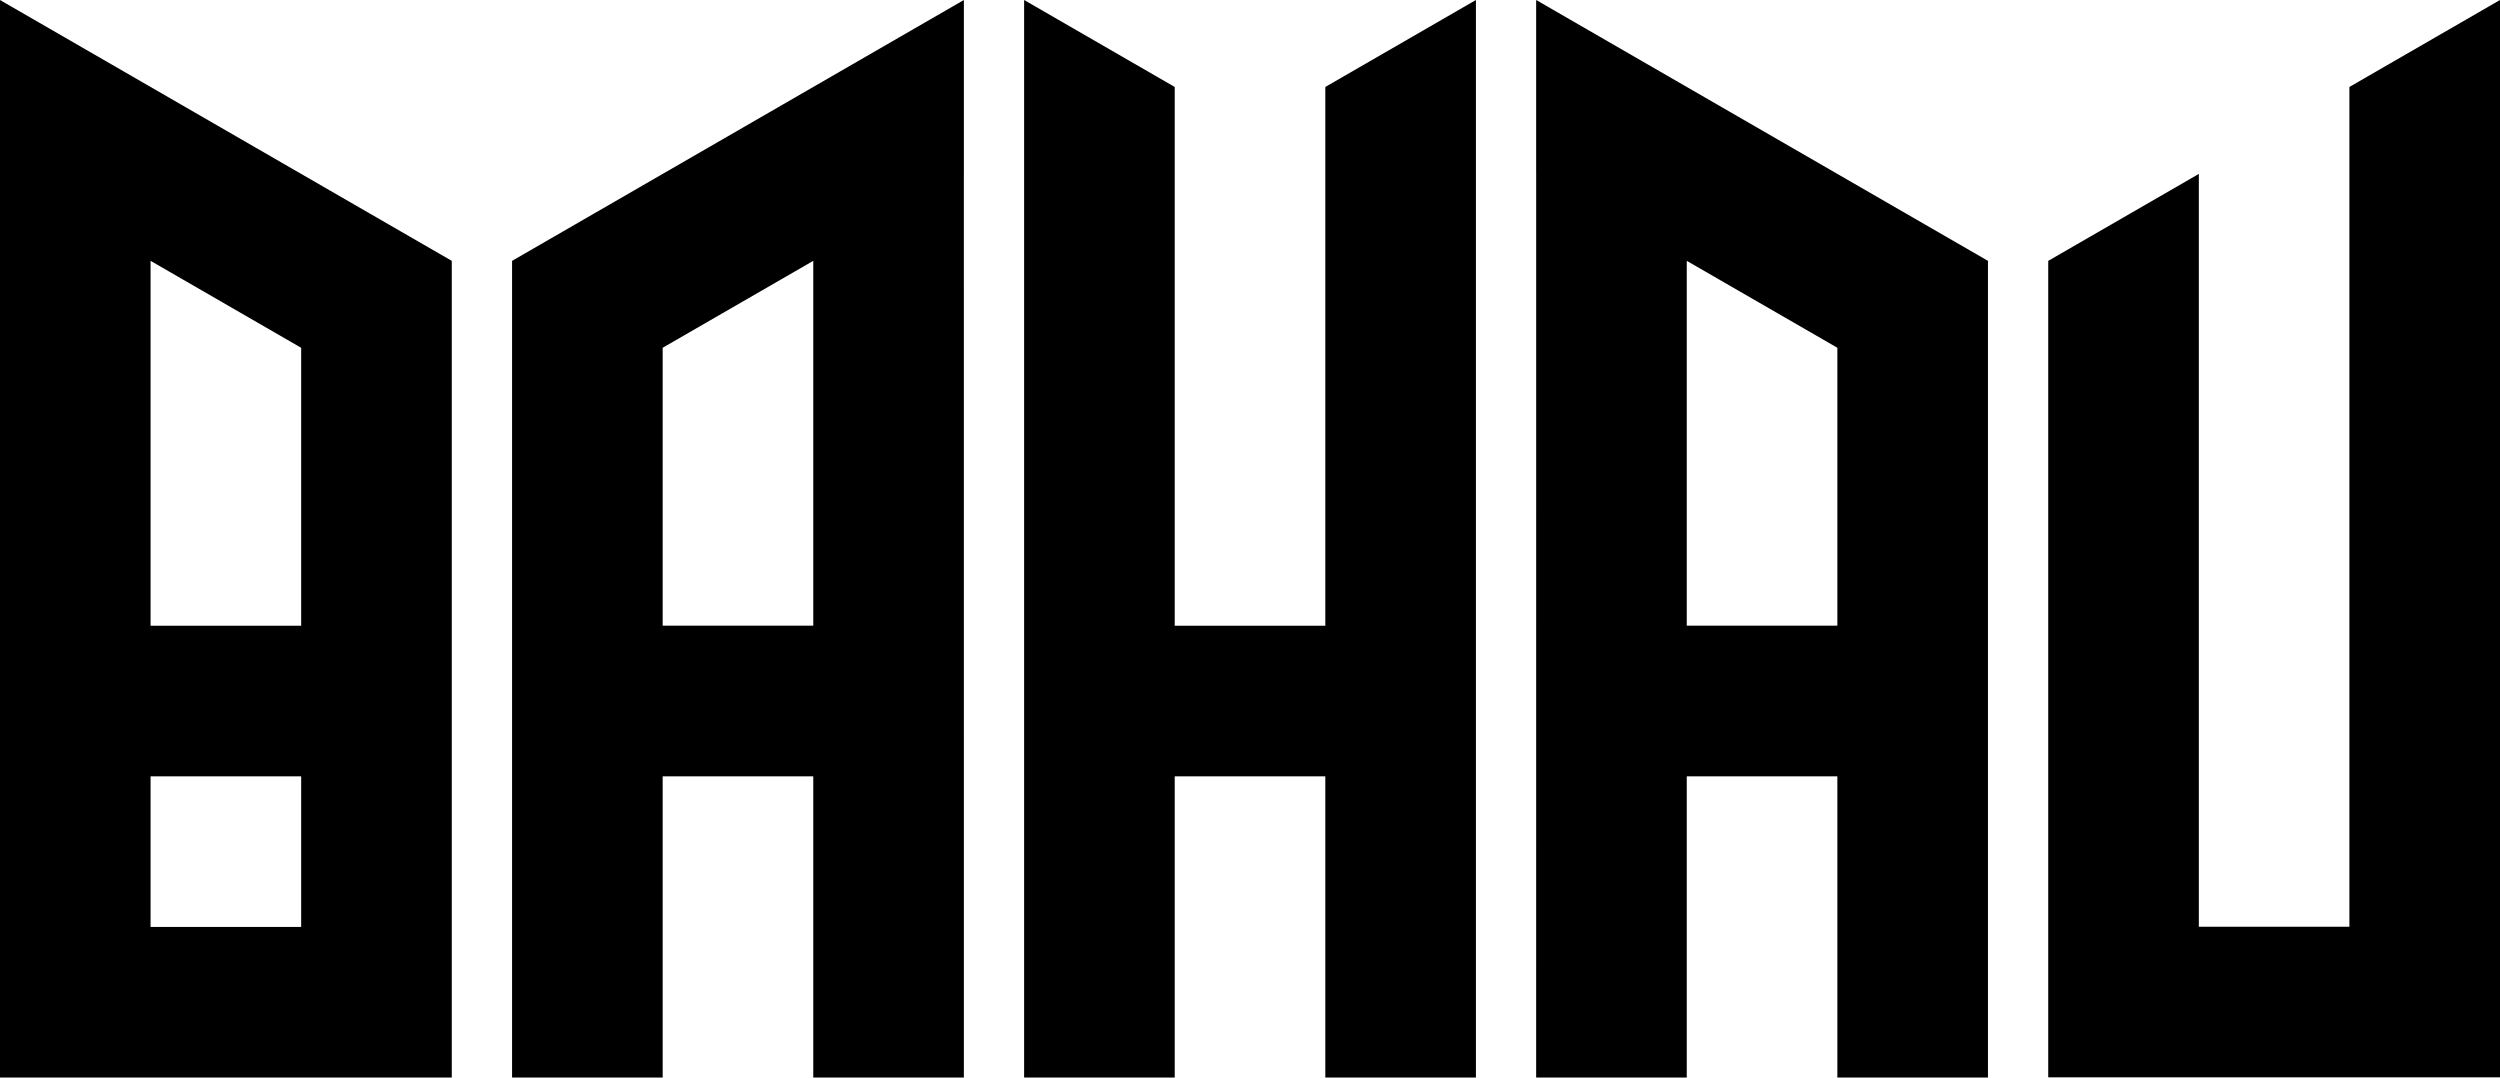
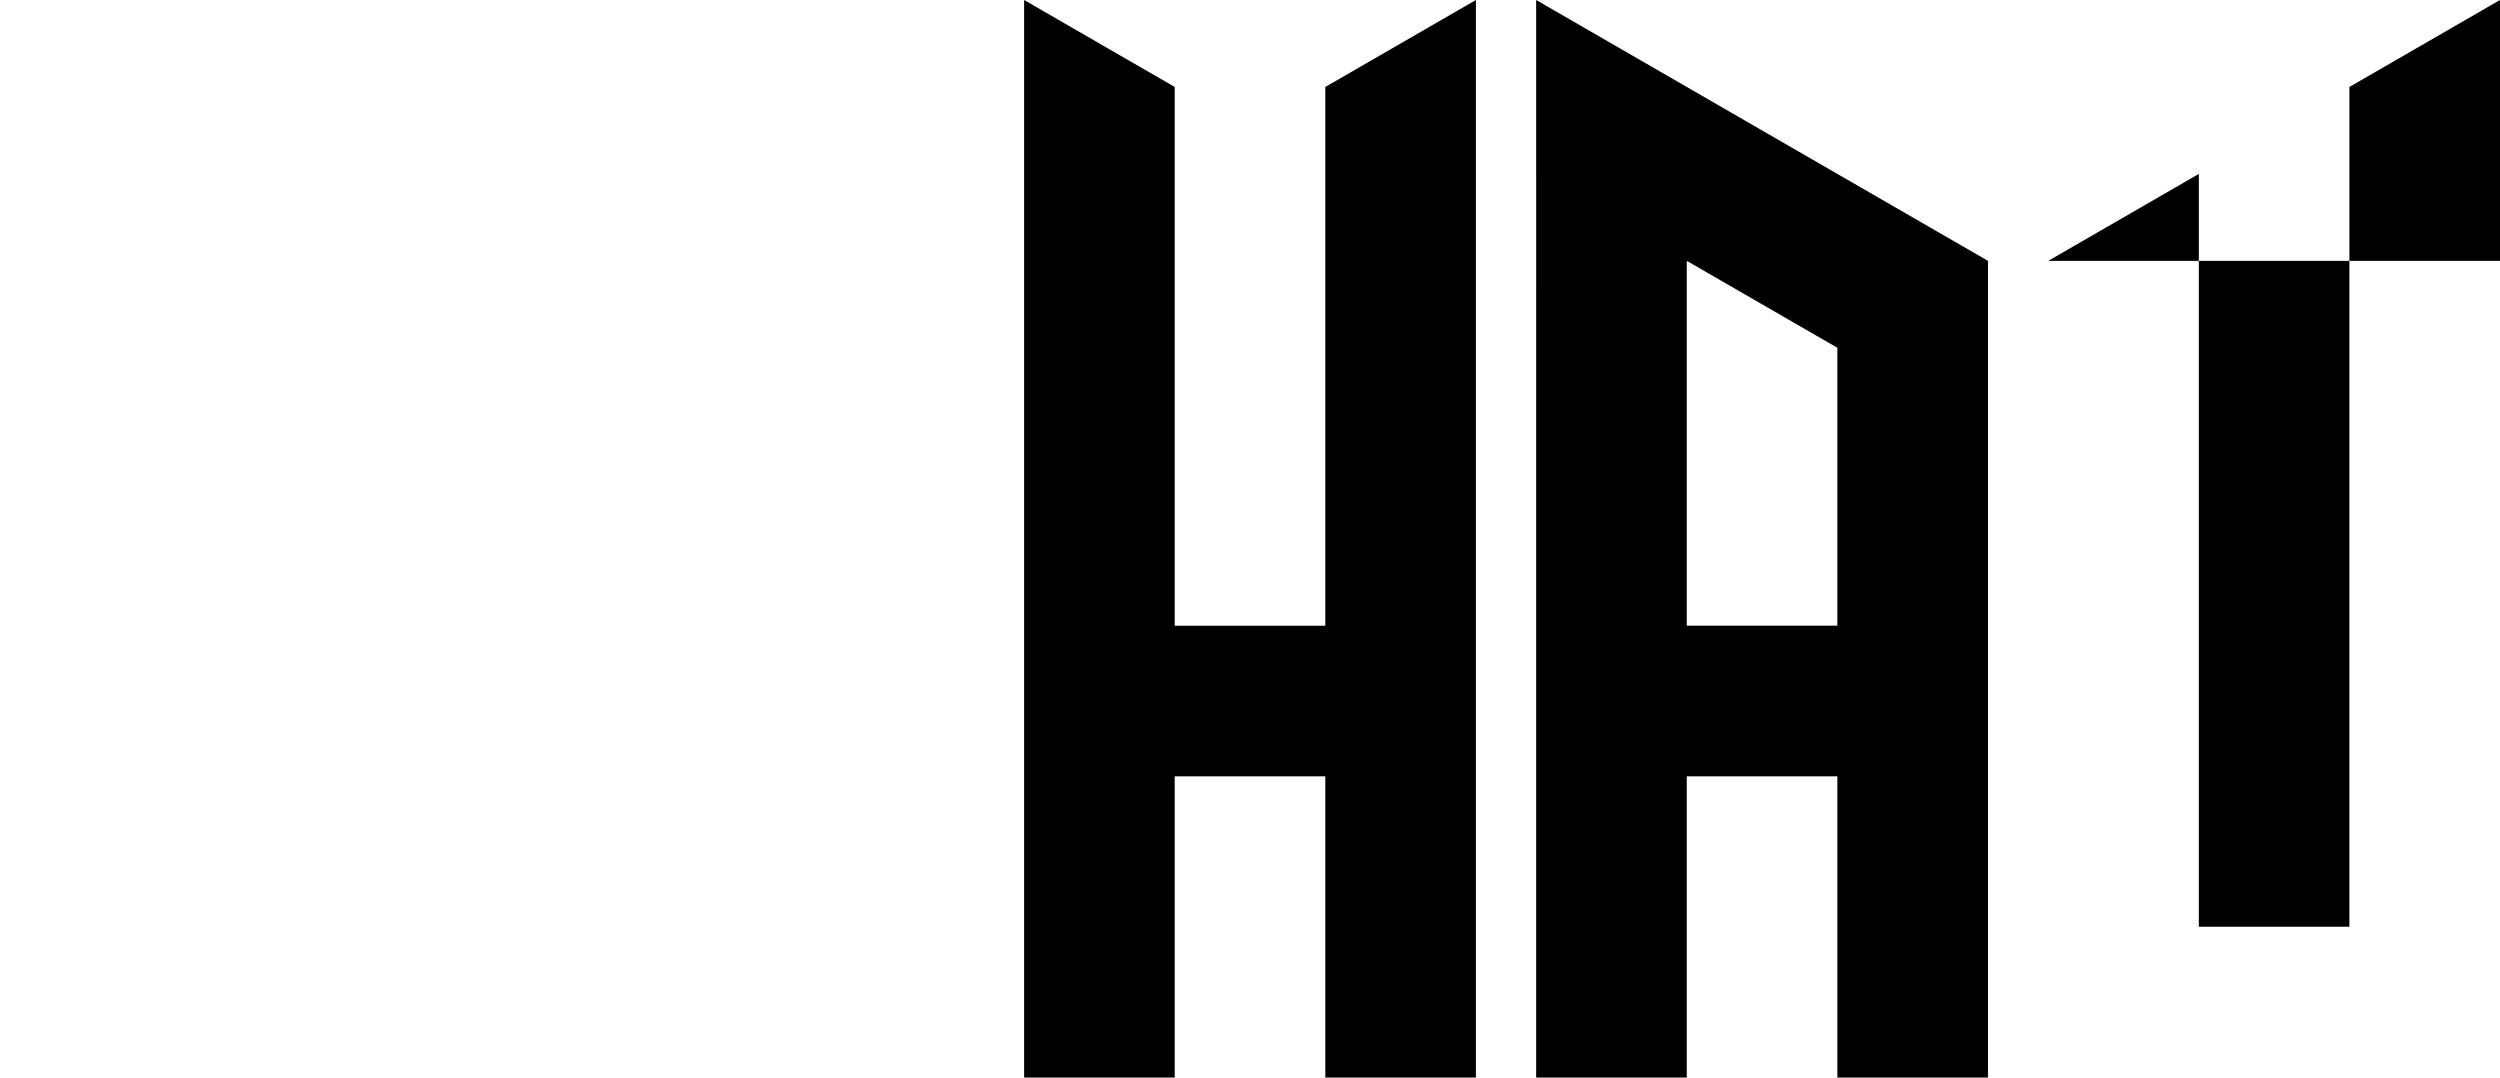
<svg xmlns="http://www.w3.org/2000/svg" xmlns:ns1="http://www.inkscape.org/namespaces/inkscape" xmlns:ns2="http://sodipodi.sourceforge.net/DTD/sodipodi-0.dtd" width="83.001mm" height="35.774mm" viewBox="0 0 83.001 35.774" version="1.1" id="svg355" ns1:version="1.2.2 (732a01da63, 2022-12-09)" ns2:docname="bahau_black_logo.svg">
  <ns2:namedview id="namedview357" pagecolor="#ffffff" bordercolor="#666666" borderopacity="1.0" ns1:showpageshadow="2" ns1:pageopacity="0.0" ns1:pagecheckerboard="0" ns1:deskcolor="#d1d1d1" ns1:document-units="mm" showgrid="false" ns1:zoom="0.78127806" ns1:cx="270.0703" ns1:cy="120.31568" ns1:window-width="1920" ns1:window-height="1027" ns1:window-x="1912" ns1:window-y="-8" ns1:window-maximized="1" ns1:current-layer="layer1" />
  <defs id="defs352" />
  <g ns1:label="Vrstva 1" ns1:groupmode="layer" id="layer1" transform="translate(-78.383,-81.677)">
    <g id="g11741" transform="matrix(-1,0,0,1,198.924,-21.9)" style="fill:#000000">
-       <path id="path11739" style="fill:#000000;fill-rule:evenodd;stroke-width:0.039;stroke-opacity:0.981" d="m 88.54,103.577 v 5.773 l 0.001,5.2e-4 -0.001,30 h 5 v -10 h 5 v 10 h 5 v -27.113 z m 5,8.66 5,2.886 v 9.227 h -5 z" ns2:nodetypes="cccccccccccccccc" />
-     </g>
+       </g>
    <g id="g844" transform="translate(40.073,-21.9)" style="opacity:1;fill:#000000;fill-opacity:1">
-       <path id="rect517" style="fill:#000000;fill-opacity:1;fill-rule:evenodd;stroke-width:0.039;stroke-opacity:0.981" d="M 38.309,103.577 V 139.351 H 53.309 v -27.114 h -0.001 z m 5,8.66 5,2.887 v 9.227 h -5 z m 0,17.114 h 5 v 5 h -5 z" ns2:nodetypes="cccccccccccccccc" />
-     </g>
+       </g>
    <g id="g818" transform="translate(40.589,-21.9)" style="opacity:1;fill:#000000;fill-opacity:1">
-       <path id="path795" style="fill:#000000;fill-opacity:1;fill-rule:evenodd;stroke-width:0.039;stroke-opacity:0.981" d="m 120.795,103.577 -5,2.887 v 27.881 h -4.999 v -24.994 l -5,2.887 v 27.107 h 15 z" ns2:nodetypes="ccccccccc" />
+       <path id="path795" style="fill:#000000;fill-opacity:1;fill-rule:evenodd;stroke-width:0.039;stroke-opacity:0.981" d="m 120.795,103.577 -5,2.887 v 27.881 h -4.999 v -24.994 l -5,2.887 h 15 z" ns2:nodetypes="ccccccccc" />
    </g>
    <g id="g831" transform="translate(40.861,-21.9)" style="opacity:1;fill:#000000;fill-opacity:1">
      <path id="rect775" style="fill:#000000;fill-opacity:1;fill-rule:evenodd;stroke-width:0.04;stroke-opacity:0.981" d="m 71.523,103.577 v 35.774 h 5 v -10 h 5 v 10 h 5 v -35.774 l -5,2.887 v 17.887 h -5 v -17.887 z" ns2:nodetypes="ccccccccccccc" />
    </g>
    <g id="g619" transform="translate(40.844,-21.9)" style="fill:#000000">
      <path id="rect611" style="fill:#000000;fill-rule:evenodd;stroke-width:0.039;stroke-opacity:0.981" d="m 88.54,103.577 v 5.773 l 0.001,5.2e-4 -0.001,30 h 5 v -10 h 5 v 10 h 5 v -27.113 z m 5,8.66 5,2.886 v 9.227 h -5 z" ns2:nodetypes="cccccccccccccccc" />
    </g>
  </g>
</svg>